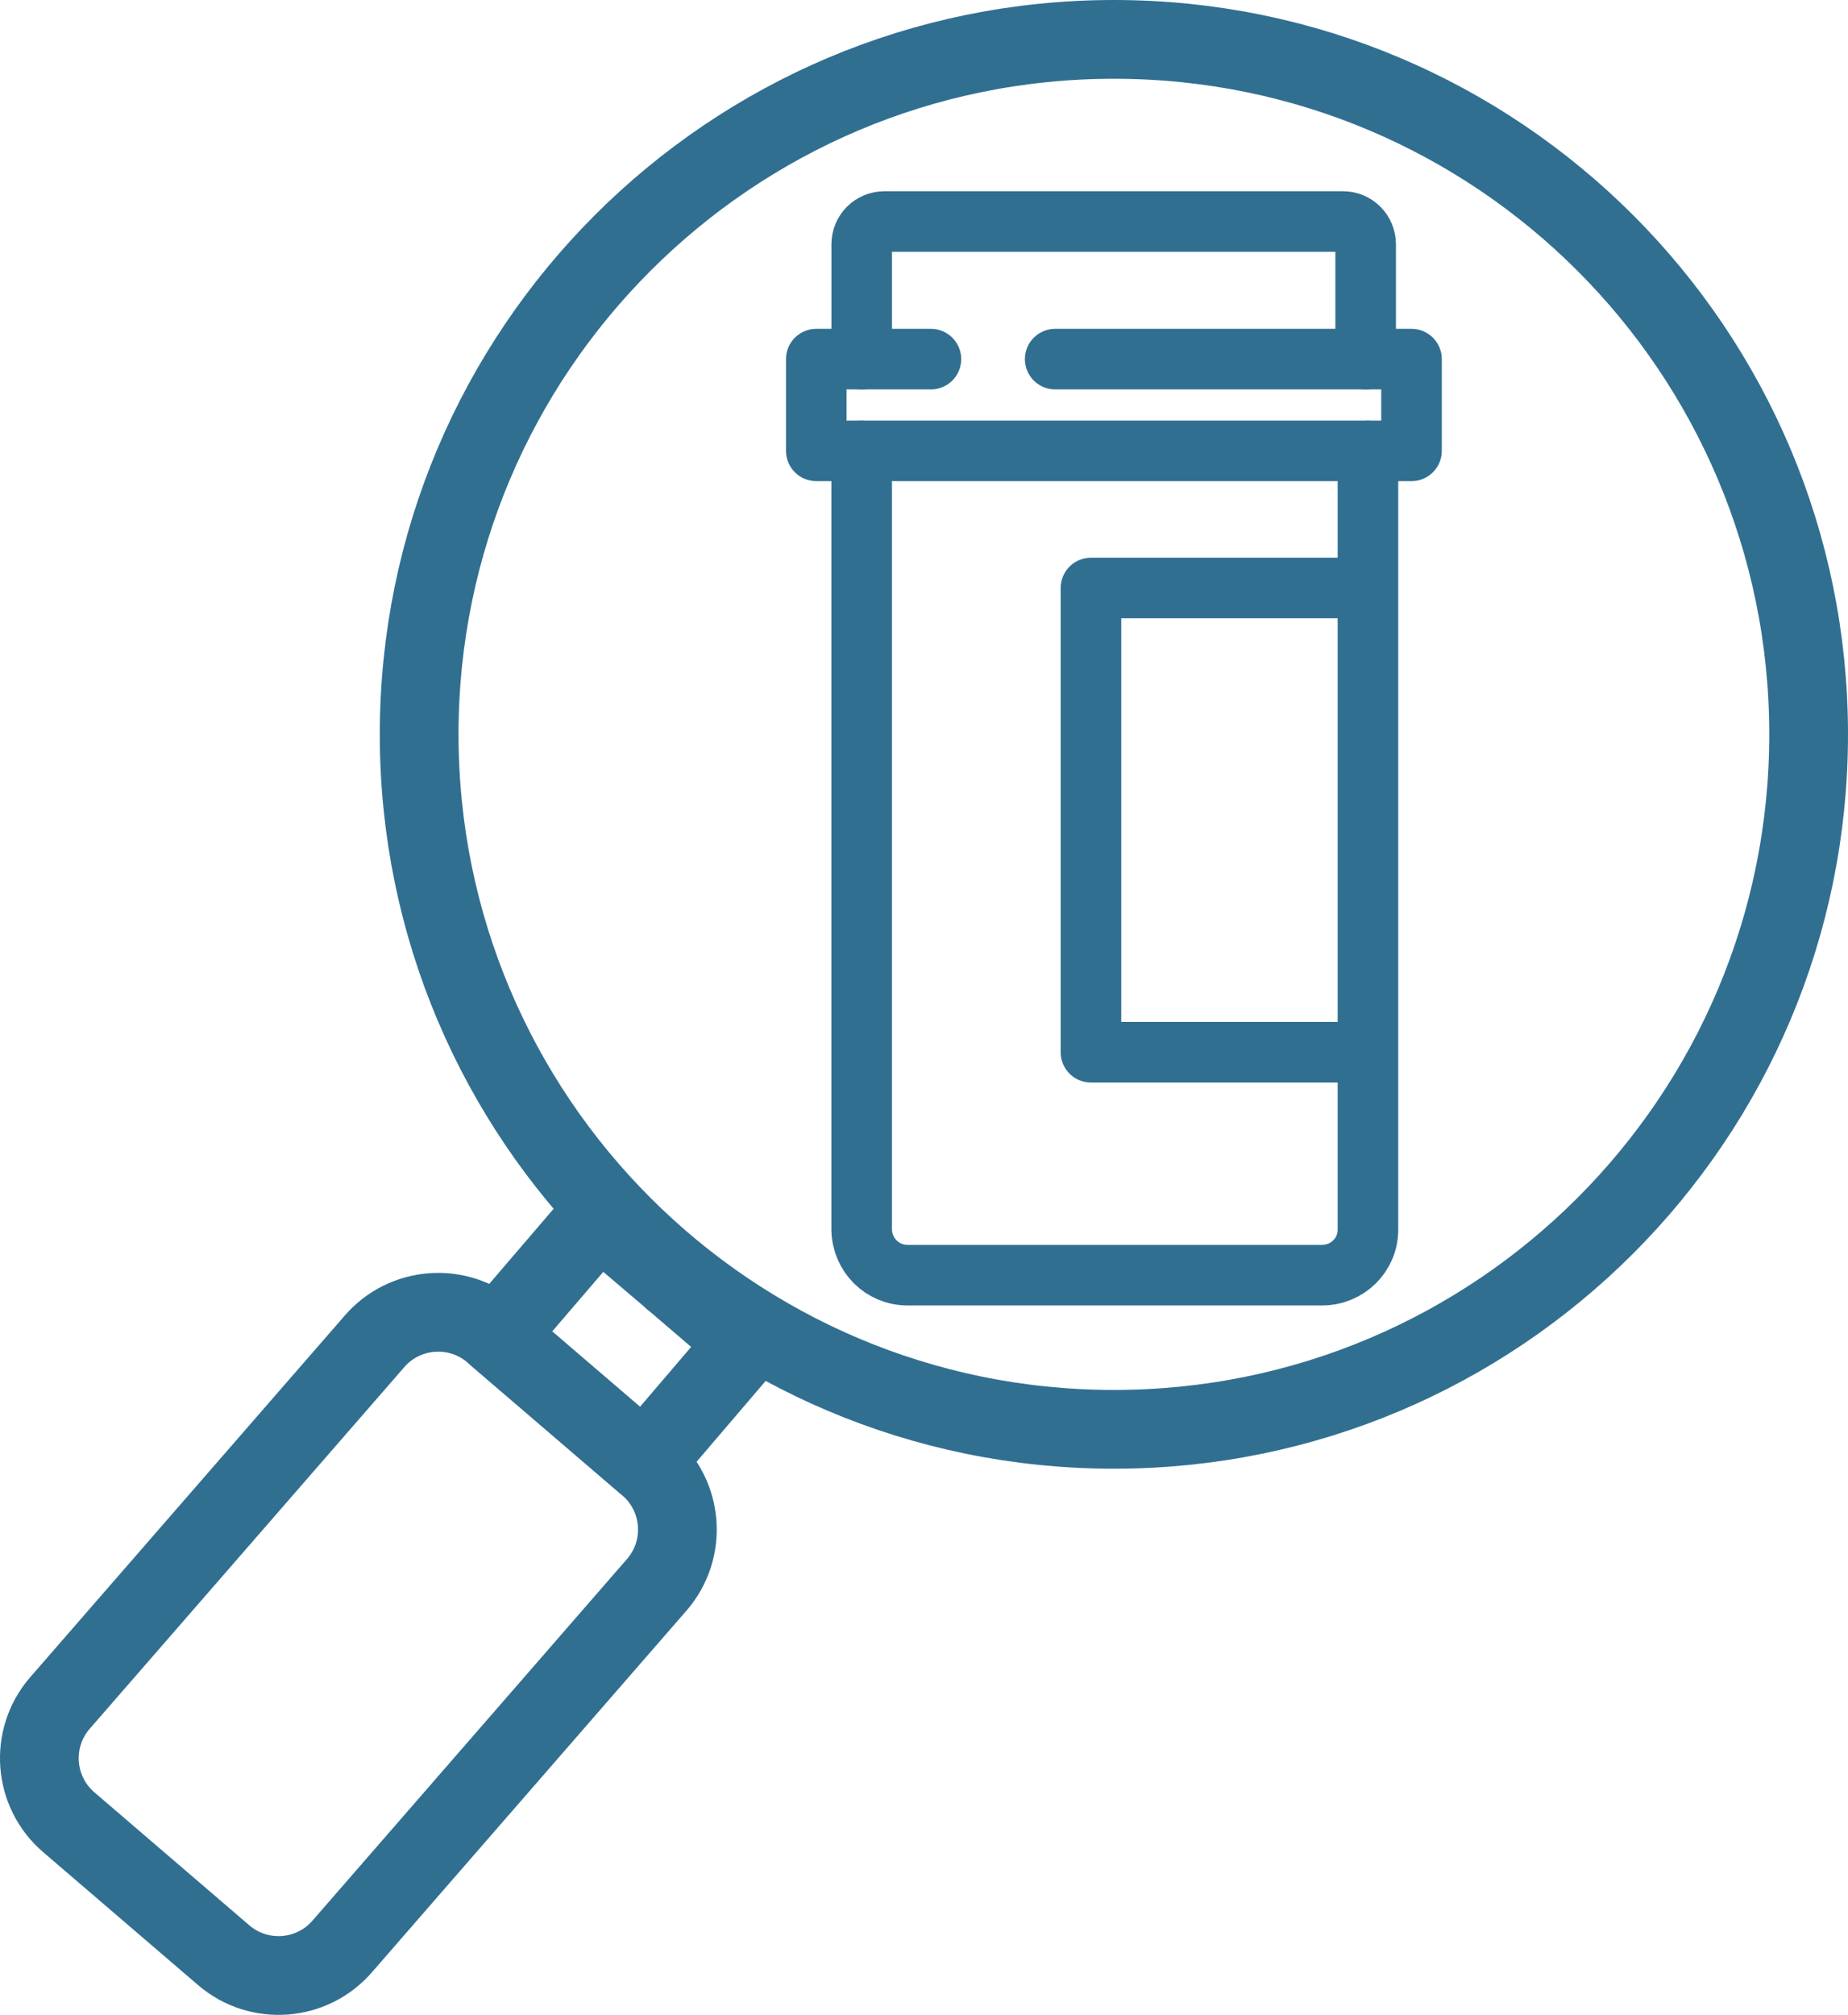
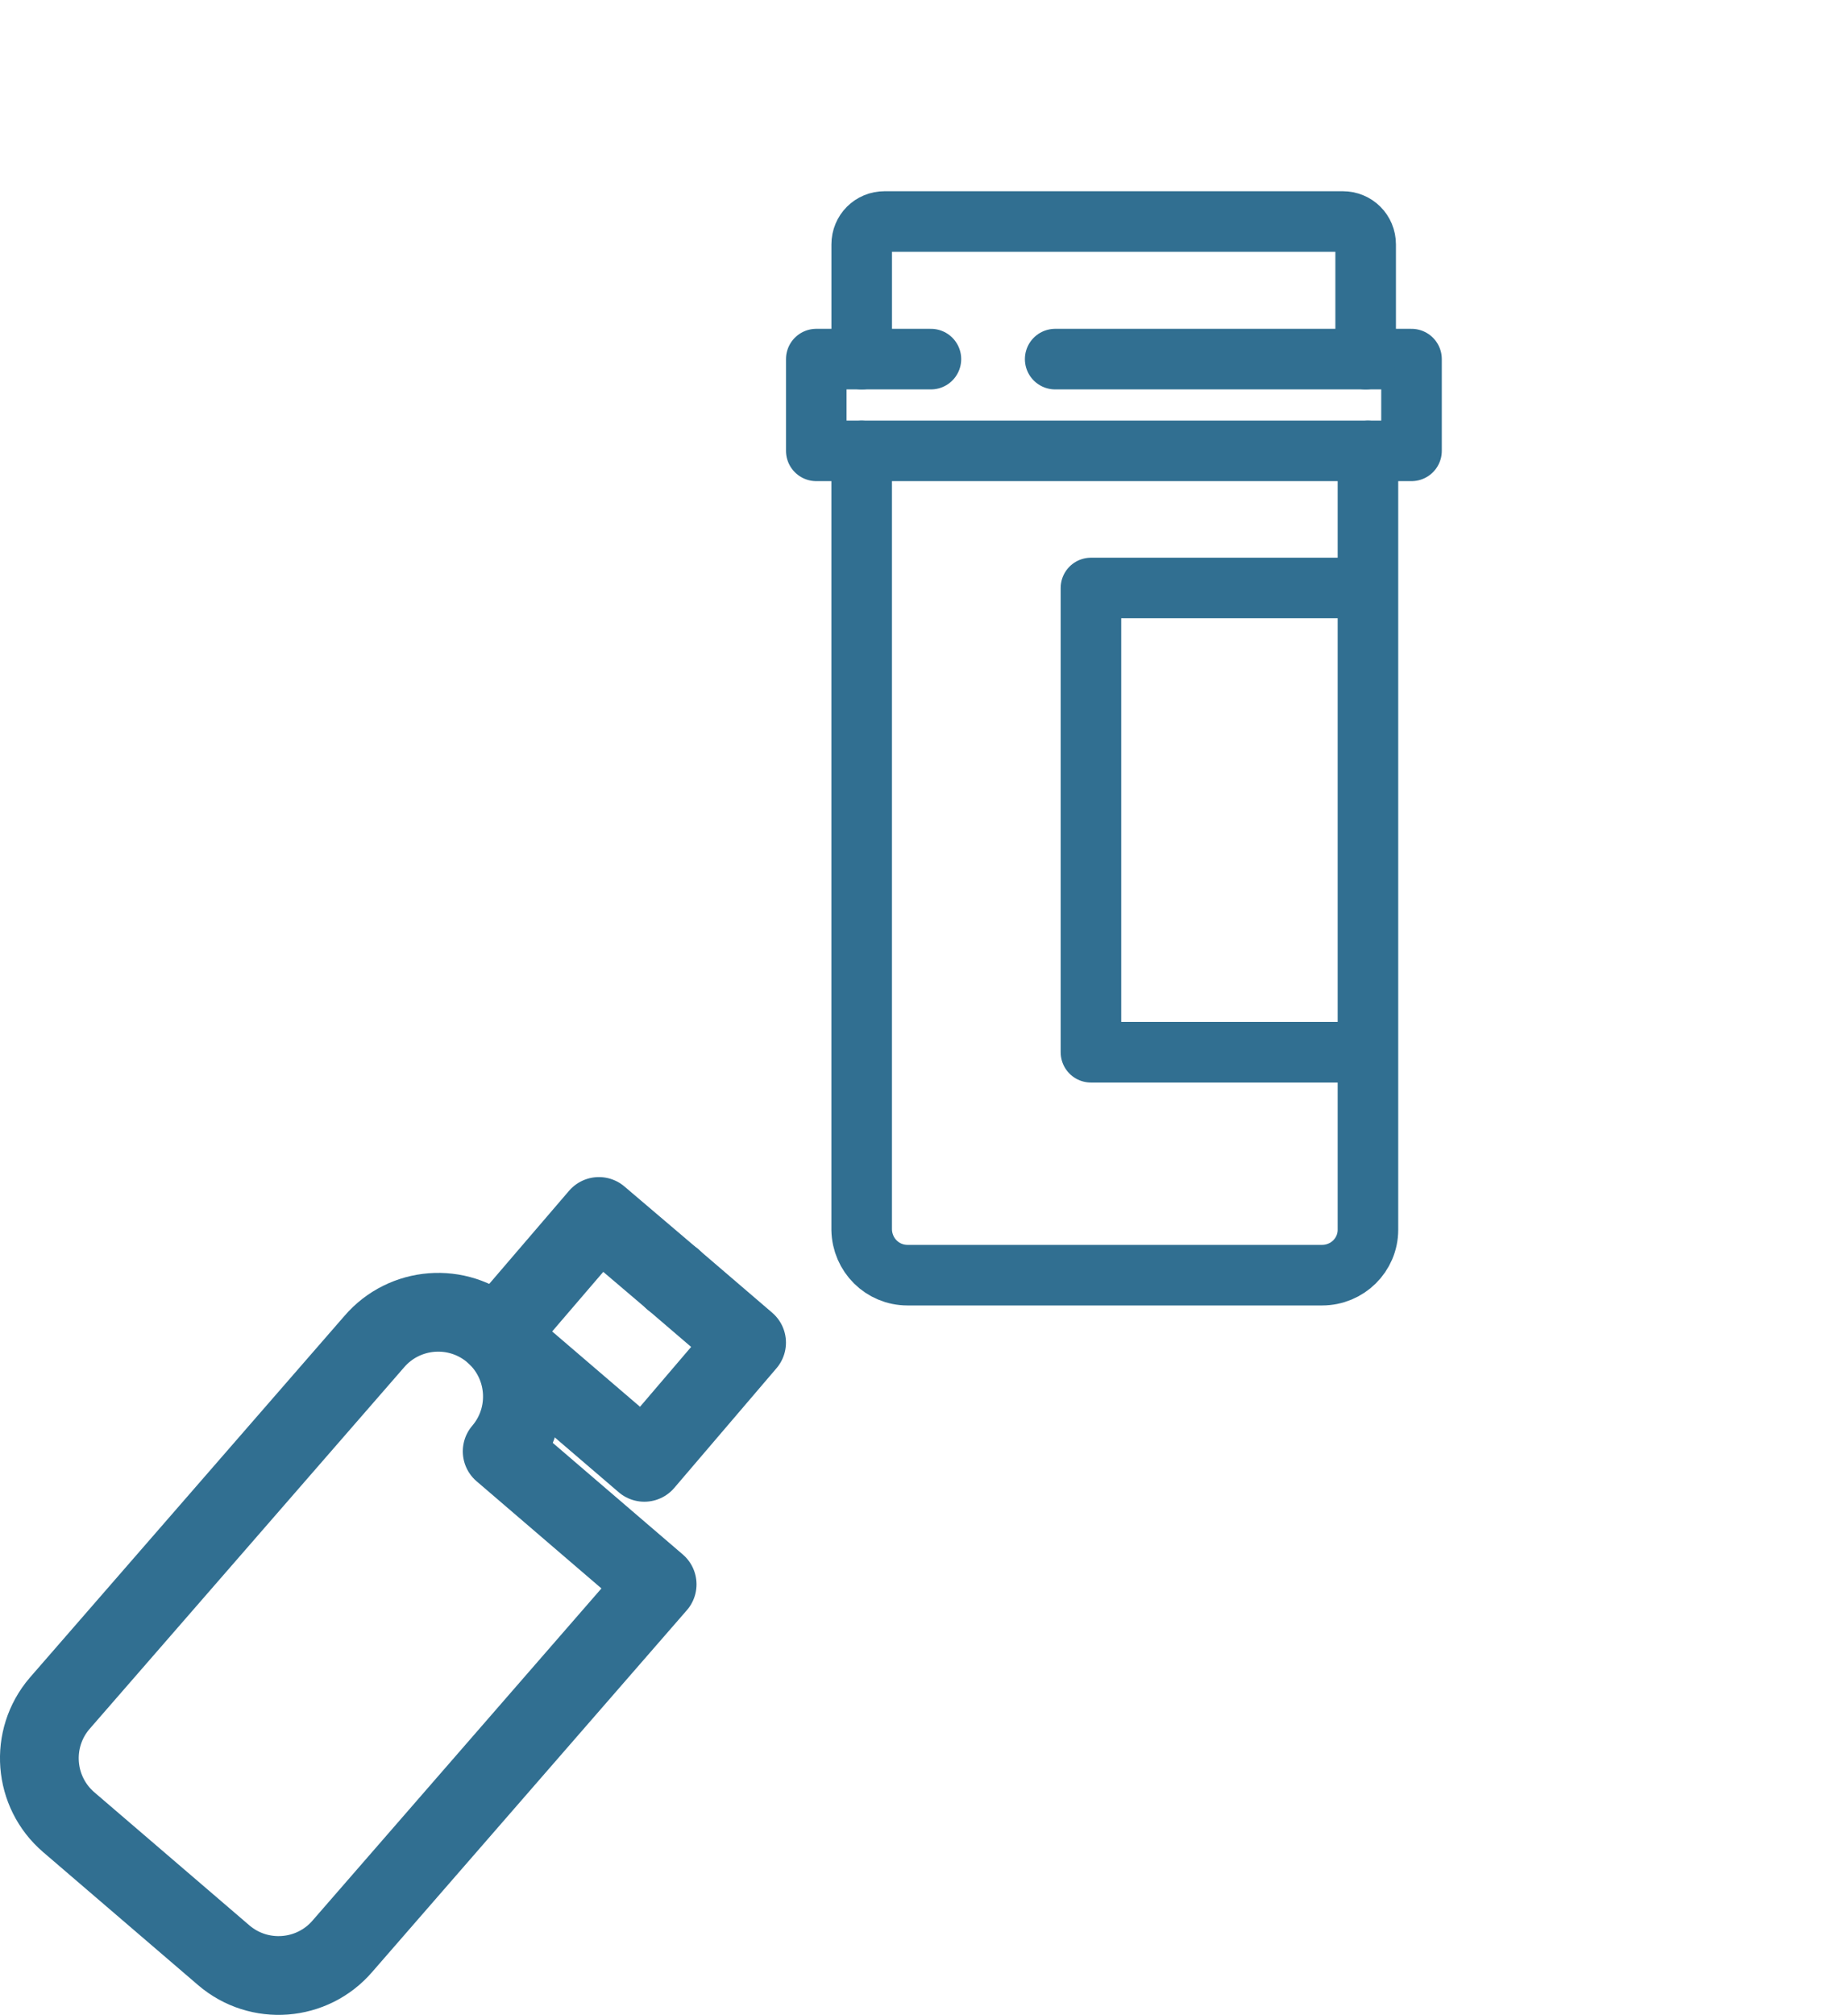
<svg xmlns="http://www.w3.org/2000/svg" id="Magnif-GL_02" data-name="Magnif-GL 02" viewBox="0 0 54.921 59.86">
  <defs>
    <style> .cls-1 { stroke-width: 1.8px; } .cls-1, .cls-2 { fill: none; stroke: #316f91; stroke-linecap: round; stroke-linejoin: round; } .cls-2 { stroke-width: 2.34px; } </style>
  </defs>
  <g>
-     <path class="cls-2" d="M19.53,47.07l-9.35,10.746c-.899,1.049-2.48,1.172-3.53.273l-4.606-3.952c-1.049-.899-1.172-2.48-.273-3.53l9.35-10.746c.899-1.049,2.48-1.172,3.53-.273l4.606,3.952c1.049.899,1.172,2.48.273,3.53h0Z" />
+     <path class="cls-2" d="M19.53,47.07l-9.35,10.746c-.899,1.049-2.48,1.172-3.53.273l-4.606-3.952c-1.049-.899-1.172-2.48-.273-3.53l9.35-10.746c.899-1.049,2.48-1.172,3.53-.273c1.049.899,1.172,2.48.273,3.53h0Z" />
    <polyline class="cls-2" points="19.994 38.007 22.188 39.888 19.149 43.445 14.76 39.683 17.799 36.14 19.994 38.007" />
    <line class="cls-2" x1="19.994" y1="38.007" x2="19.994" y2="38.007" />
    <polyline class="cls-2" points="19.994 38.007 19.994 38.007 19.994 38.007" />
-     <path class="cls-2" d="M33.104,1.17c-11.407,0-20.647,9.254-20.647,20.647s9.24,20.647,20.647,20.647,20.647-9.24,20.647-20.647S44.511,1.17,33.104,1.17Z" />
  </g>
  <g>
    <path class="cls-1" d="M40.654,13.394v23.141c0,.75-.613,1.349-1.363,1.349h-12.32c-.75,0-1.349-.6-1.363-1.349V13.394" />
    <polyline class="cls-1" points="27.666 10.669 24.259 10.669 24.259 13.394 41.949 13.394 41.949 10.669 31.359 10.669" />
    <path class="cls-1" d="M40.586,10.669v-3.407c0-.382-.3-.681-.681-.681h-13.615c-.382,0-.681.3-.681.681v3.407" />
    <polyline class="cls-1" points="40.586 17.469 32.422 17.469 32.422 31.261 40.191 31.261" />
  </g>
</svg>